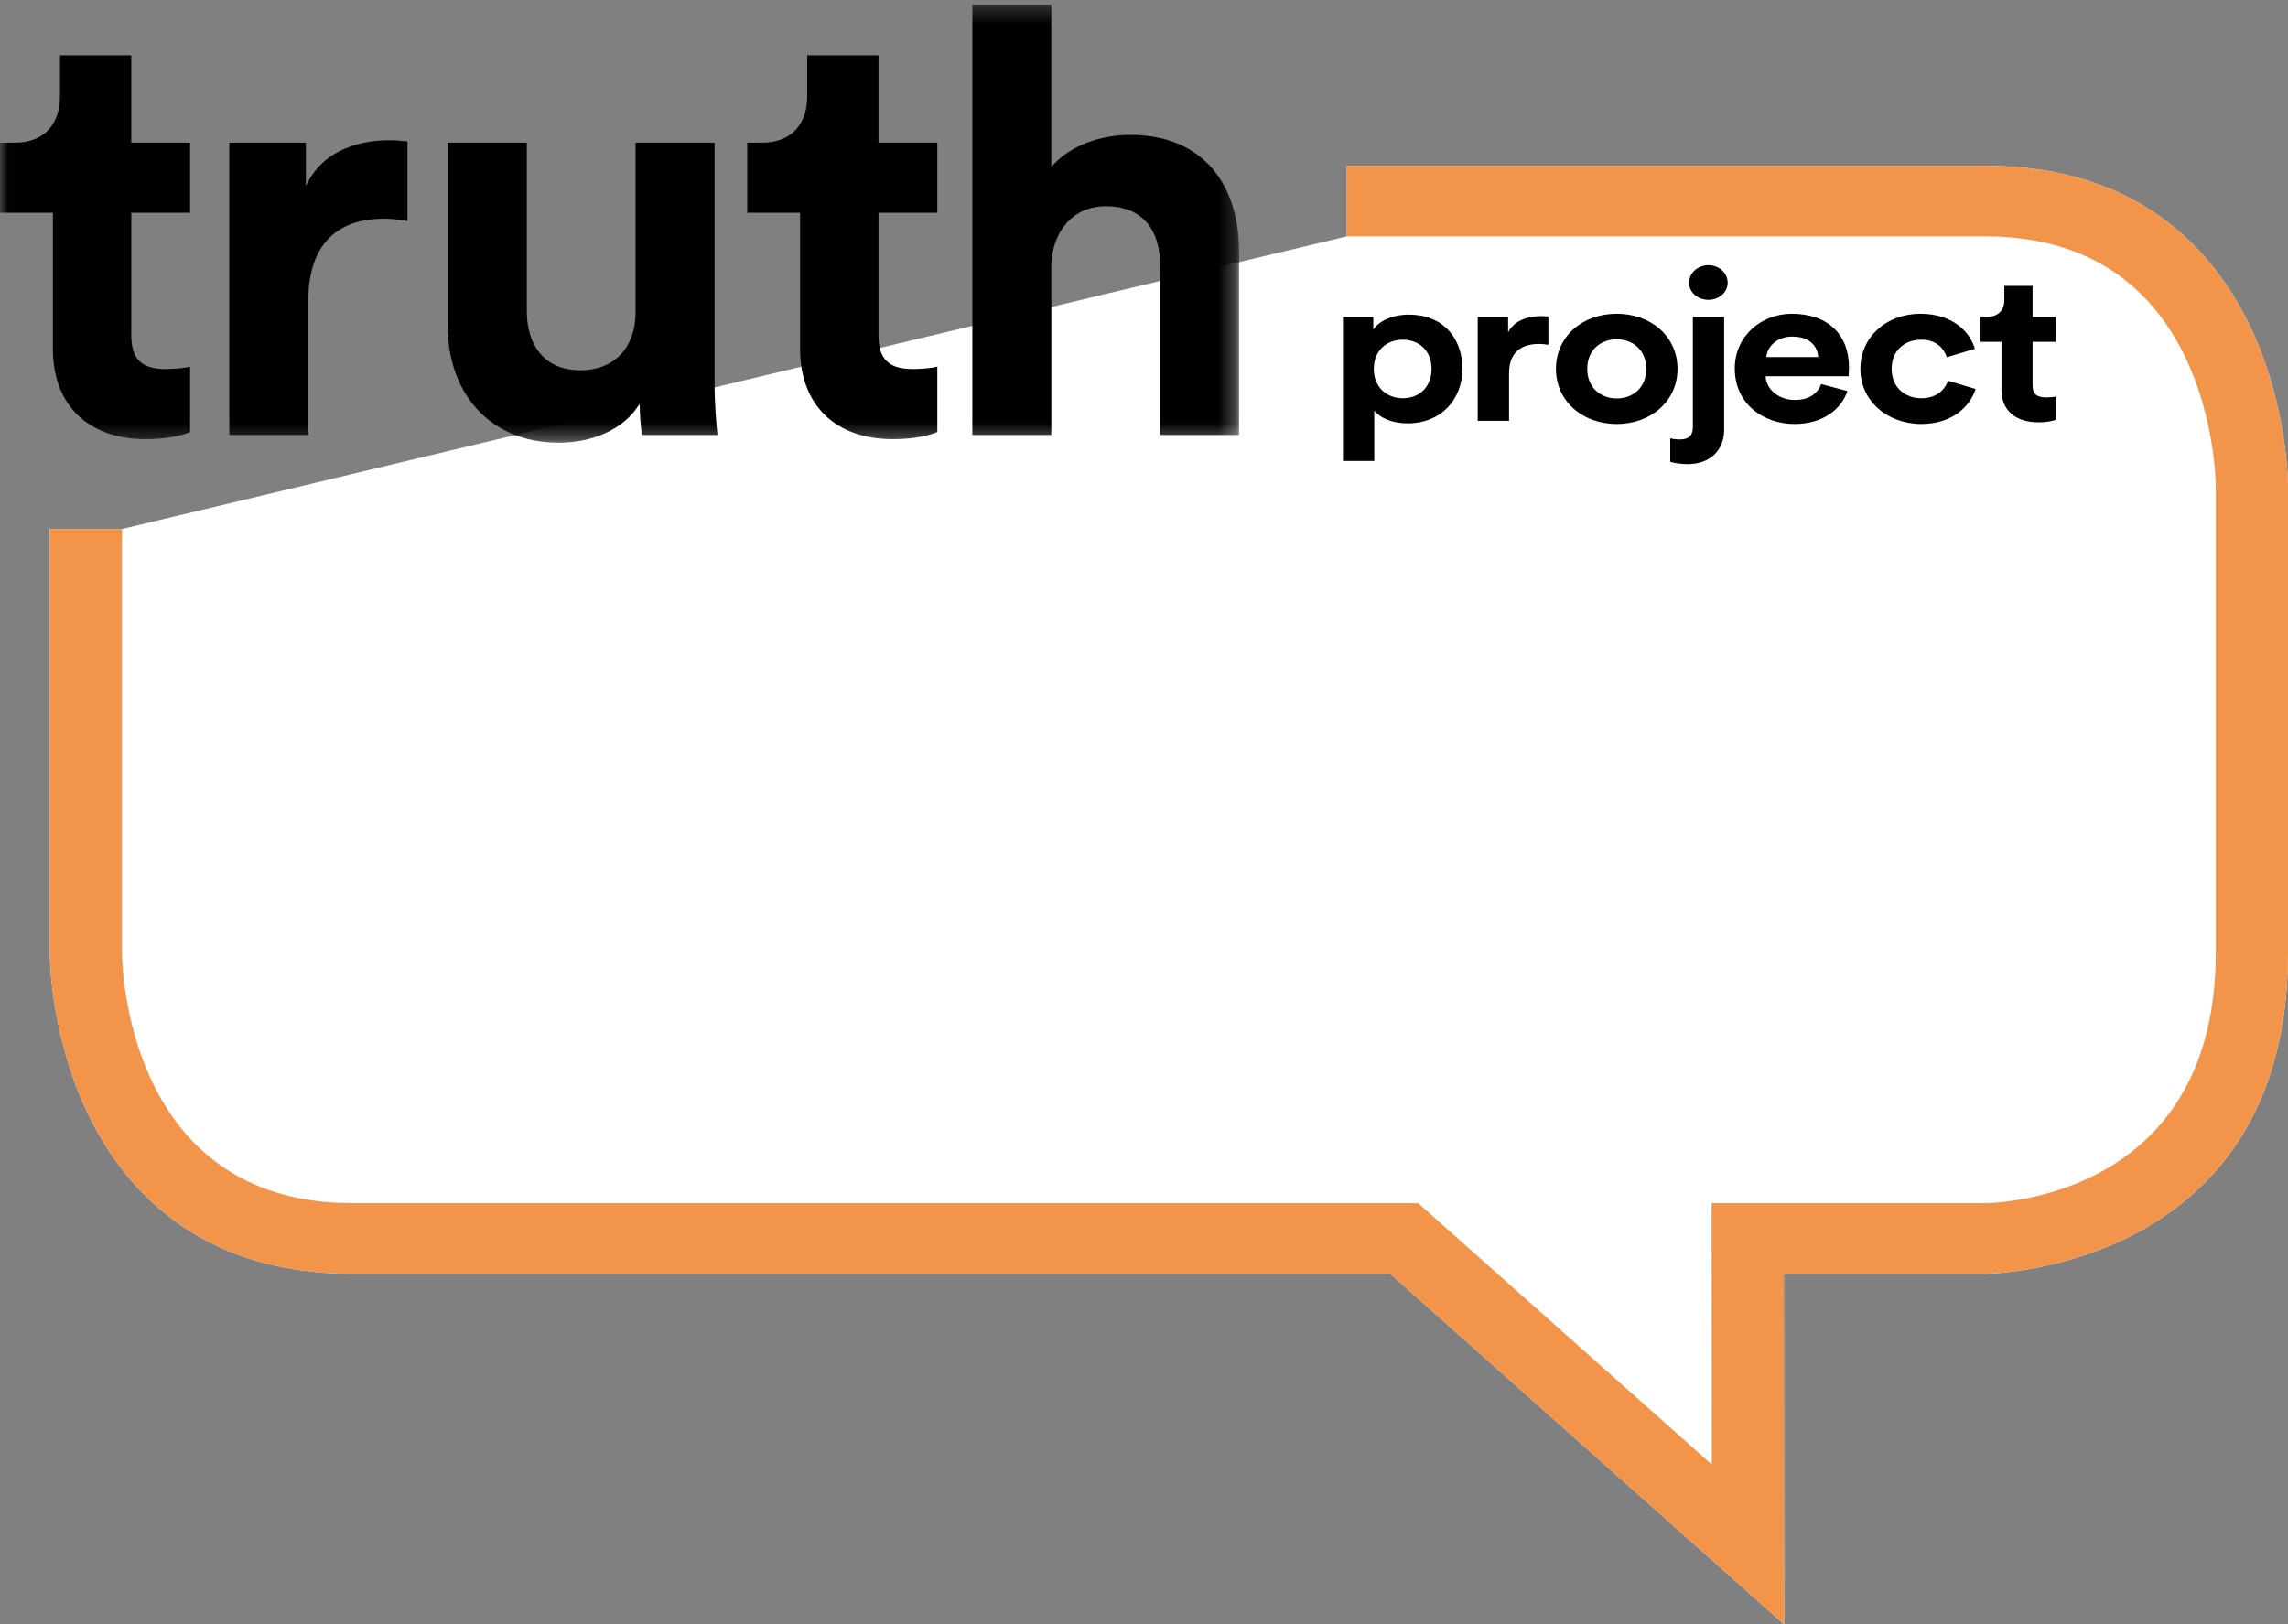
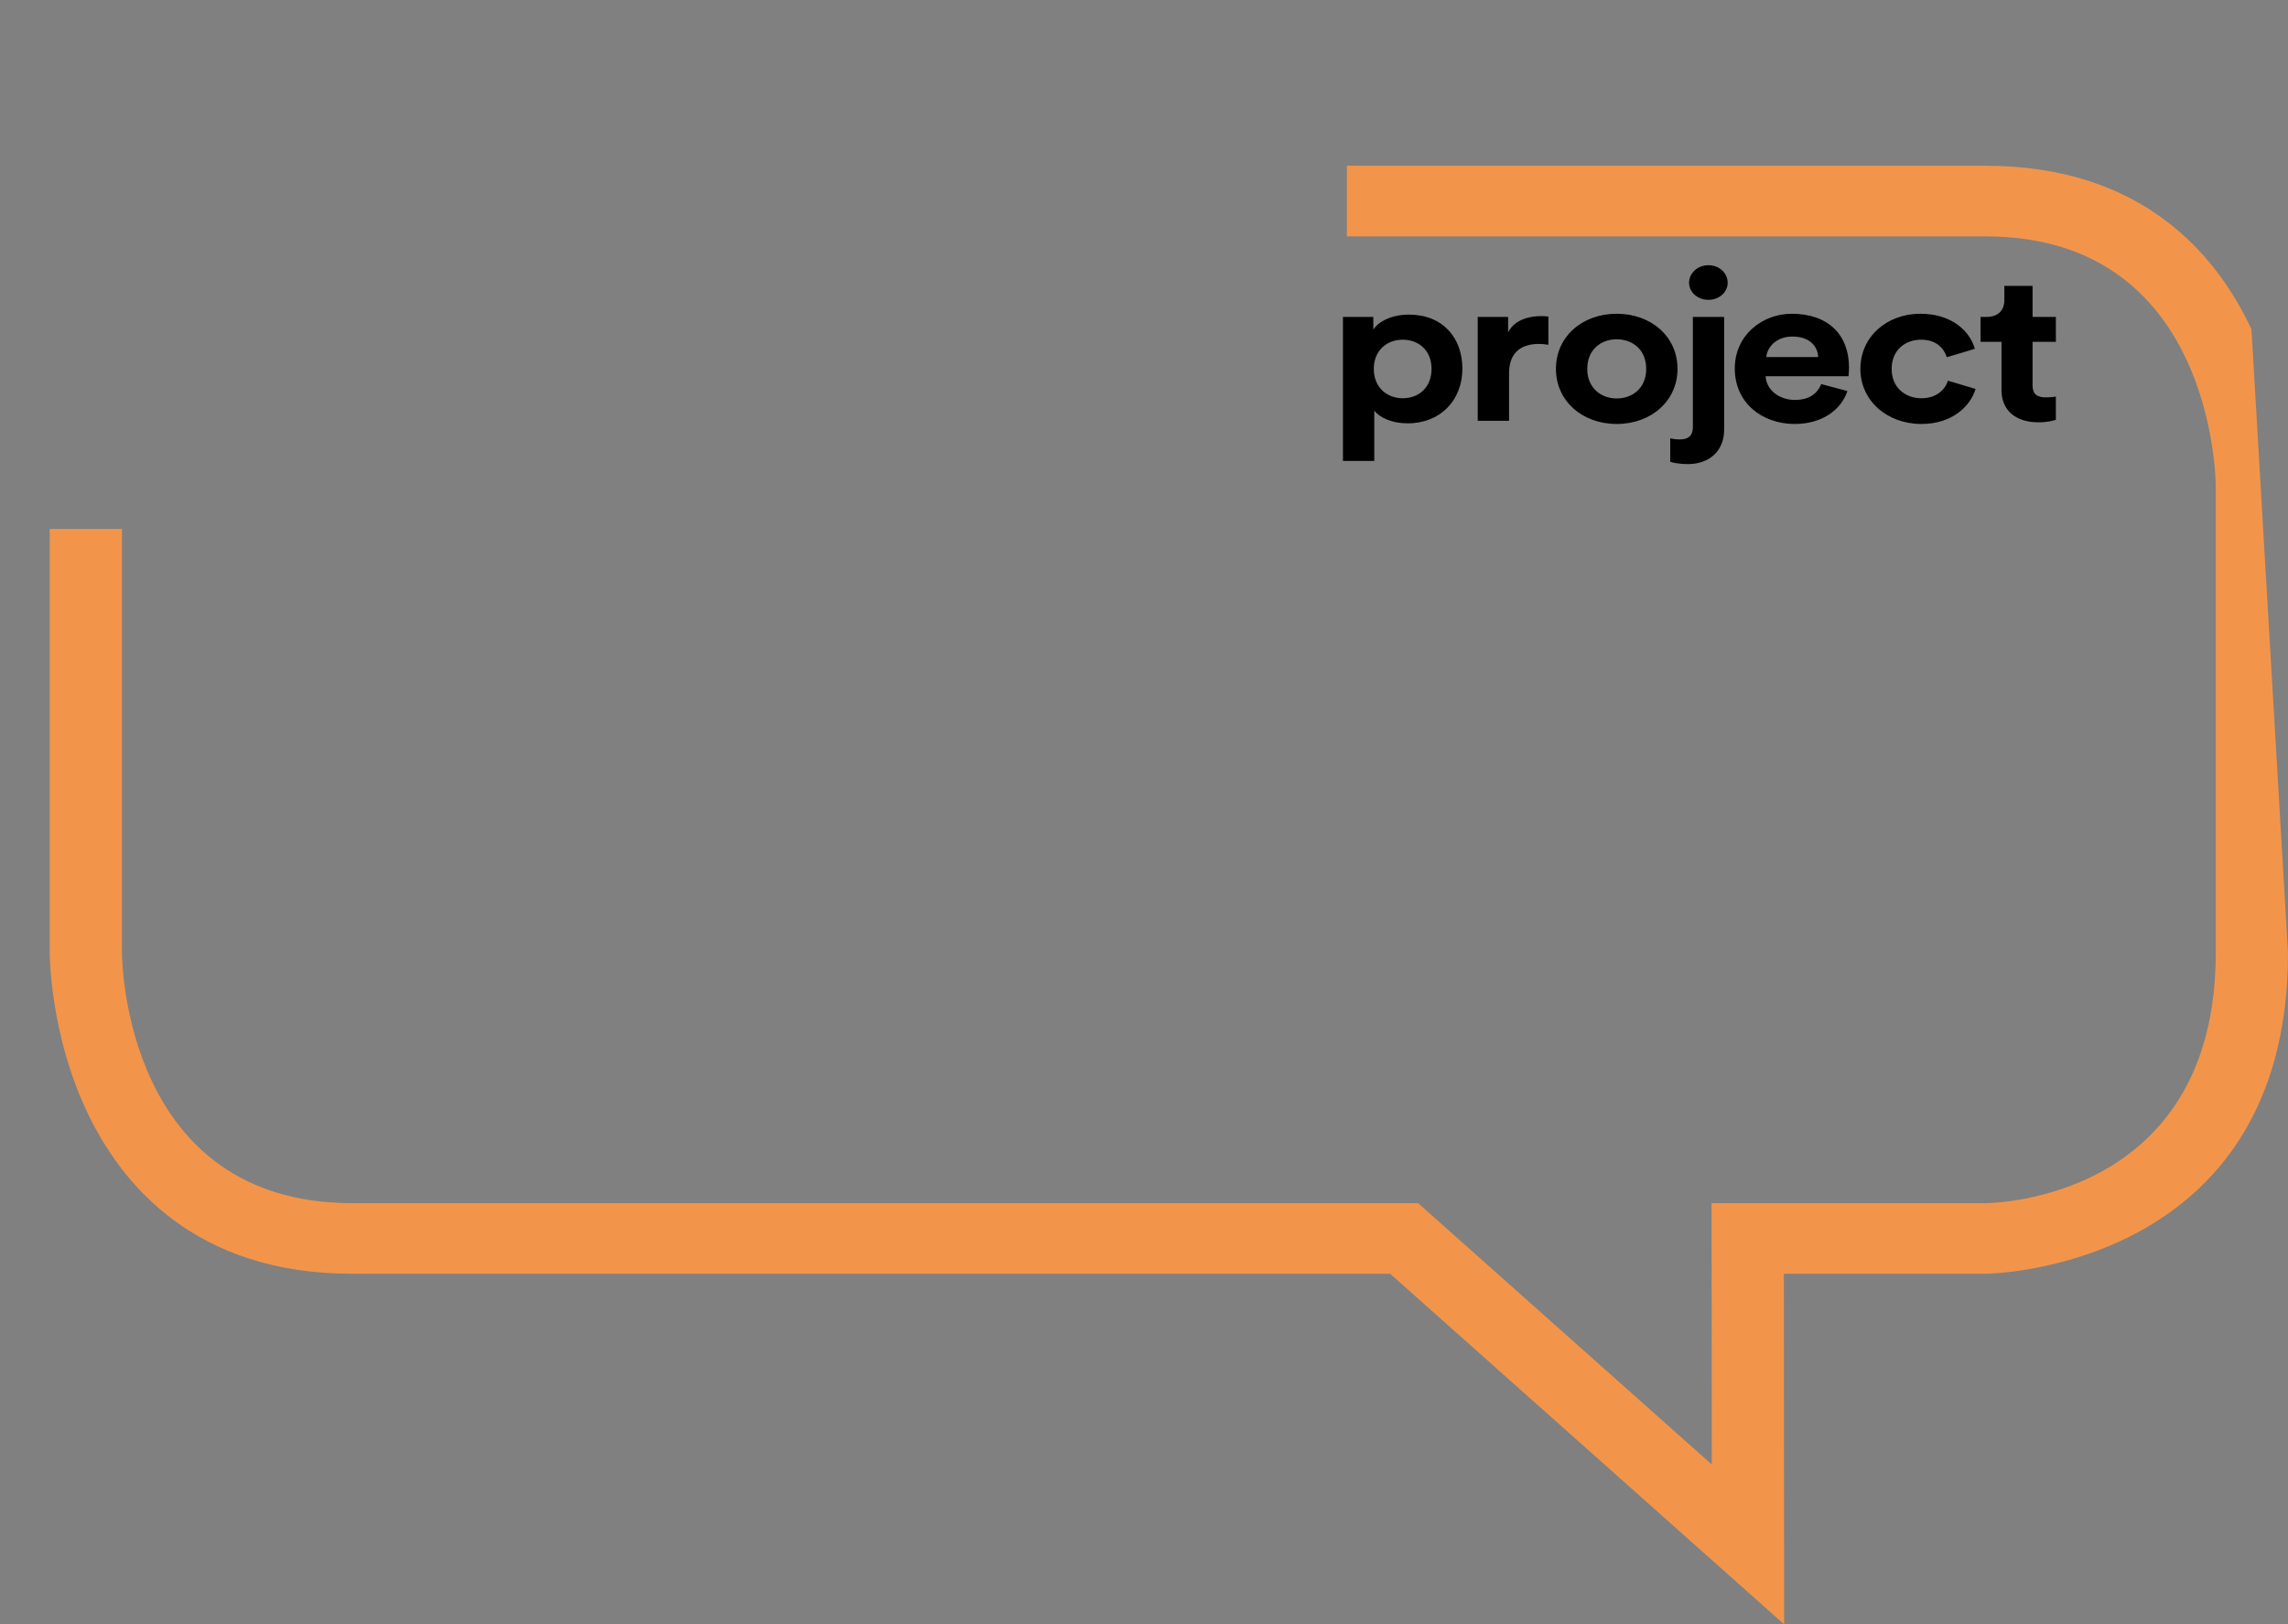
<svg xmlns="http://www.w3.org/2000/svg" xmlns:xlink="http://www.w3.org/1999/xlink" width="138px" height="98px" viewBox="0 0 138 98" version="1.1">
  <rect x="0" y="0" width="138" height="98" fill="#808080" stroke="none" />
  <title>theTruthProject_logo</title>
  <desc>Created with Sketch.</desc>
  <defs>
    <polygon id="path-1" points="5.37798697e-21 0.29 5.37798697e-21 26.71 74.733 26.71 74.733 0.29" />
-     <polygon id="path-3" points="0 97 137 97 137 0 0 0" />
  </defs>
  <g id="Symbols" stroke="none" stroke-width="1" fill="none" fill-rule="evenodd">
    <g id="assets" transform="translate(-161, -108)">
      <g id="theTruthProject_logo" transform="translate(161, 108)">
-         <path d="M107.608,98 L83.847,76.85 L21.246,76.85 C11.788,76.85 7.302,71.486 5.205,66.986 C3.025,62.31 3,57.68 3,57.485 L3,31.914 L7.357,31.914 L81.236,14.261 L81.236,10 L119.755,10 C129.213,10 133.698,15.364 135.795,19.864 C137.975,24.54 138,29.17 138,29.365 L138,57.485 C138,76.629 119.937,76.85 119.755,76.85 L107.593,76.85 L107.608,98 Z" id="Fill-6" fill="#FFFFFF" />
-         <path d="M107.608,98 L83.847,76.85 L21.246,76.85 C11.788,76.85 7.302,71.486 5.205,66.986 C3.025,62.31 3,57.68 3,57.485 L3,31.914 L7.357,31.914 L7.357,57.485 C7.359,58.098 7.582,72.59 21.246,72.59 L85.533,72.59 L103.244,88.355 L103.234,72.59 L119.755,72.59 C120.314,72.585 133.644,72.322 133.644,57.485 L133.644,29.365 C133.641,28.752 133.418,14.261 119.755,14.261 L81.236,14.261 L81.236,10 L119.755,10 C129.213,10 133.698,15.364 135.795,19.864 C137.975,24.54 138,29.17 138,29.365 L138,57.485 C138,76.629 119.937,76.85 119.755,76.85 L107.593,76.85 L107.608,98 Z" id="Fill-6" fill="#F2954A" />
+         <path d="M107.608,98 L83.847,76.85 L21.246,76.85 C11.788,76.85 7.302,71.486 5.205,66.986 C3.025,62.31 3,57.68 3,57.485 L3,31.914 L7.357,31.914 L7.357,57.485 C7.359,58.098 7.582,72.59 21.246,72.59 L85.533,72.59 L103.244,88.355 L103.234,72.59 L119.755,72.59 C120.314,72.585 133.644,72.322 133.644,57.485 L133.644,29.365 C133.641,28.752 133.418,14.261 119.755,14.261 L81.236,14.261 L81.236,10 L119.755,10 C129.213,10 133.698,15.364 135.795,19.864 L138,57.485 C138,76.629 119.937,76.85 119.755,76.85 L107.593,76.85 L107.608,98 Z" id="Fill-6" fill="#F2954A" />
        <g id="Group-3">
          <mask id="mask-2" fill="white">
            <use xlink:href="#path-1" />
          </mask>
          <g id="Clip-2" />
-           <path d="M7.918,3.337 L3.618,3.337 L3.618,5.811 C3.618,7.388 2.759,8.607 0.896,8.607 L-0,8.607 L-0,12.837 L3.189,12.837 L3.189,21.045 C3.189,24.452 5.338,26.494 8.778,26.494 C10.174,26.494 11.035,26.243 11.464,26.065 L11.464,22.12 C11.214,22.192 10.569,22.264 9.996,22.264 C8.634,22.264 7.918,21.763 7.918,20.222 L7.918,12.837 L11.464,12.837 L11.464,8.607 L7.918,8.607 L7.918,3.337 Z M24.577,8.535 C24.218,8.498 23.86,8.463 23.466,8.463 C21.961,8.463 19.525,8.893 18.45,11.223 L18.45,8.607 L13.829,8.607 L13.829,26.243 L18.594,26.243 L18.594,18.177 C18.594,14.378 20.707,13.195 23.144,13.195 C23.573,13.195 24.039,13.231 24.577,13.339 L24.577,8.535 Z M38.727,26.243 L43.277,26.243 C43.206,25.633 43.099,24.415 43.099,23.053 L43.099,8.607 L38.333,8.607 L38.333,18.859 C38.333,20.902 37.115,22.336 35.002,22.336 C32.78,22.336 31.777,20.758 31.777,18.787 L31.777,8.607 L27.013,8.607 L27.013,19.755 C27.013,23.591 29.448,26.71 33.713,26.71 C35.575,26.71 37.617,25.993 38.584,24.343 C38.584,25.06 38.655,25.884 38.727,26.243 L38.727,26.243 Z M52.986,3.337 L48.688,3.337 L48.688,5.811 C48.688,7.388 47.828,8.607 45.965,8.607 L45.069,8.607 L45.069,12.837 L48.257,12.837 L48.257,21.045 C48.257,24.452 50.407,26.494 53.846,26.494 C55.244,26.494 56.103,26.243 56.534,26.065 L56.534,22.12 C56.282,22.192 55.637,22.264 55.064,22.264 C53.703,22.264 52.986,21.763 52.986,20.222 L52.986,12.837 L56.534,12.837 L56.534,8.607 L52.986,8.607 L52.986,3.337 Z M63.411,15.884 C63.52,13.947 64.701,12.443 66.707,12.443 C69,12.443 69.968,13.984 69.968,15.956 L69.968,26.243 L74.733,26.243 L74.733,15.13 C74.733,11.26 72.655,8.141 68.177,8.141 C66.493,8.141 64.559,8.714 63.411,10.076 L63.411,0.29 L58.647,0.29 L58.647,26.243 L63.411,26.243 L63.411,15.884 Z" id="Fill-1" fill="#000000" mask="url(#mask-2)" />
        </g>
        <path d="M82.889,27.809 L82.889,24.778 C83.23,25.197 83.94,25.541 84.907,25.541 C86.883,25.541 88.203,24.141 88.203,22.243 C88.203,20.382 87.025,18.982 84.979,18.982 C83.927,18.982 83.144,19.402 82.831,19.885 L82.831,19.121 L81,19.121 L81,27.809 L82.889,27.809 Z M86.343,22.255 C86.343,23.377 85.576,24.027 84.609,24.027 C83.641,24.027 82.86,23.364 82.86,22.255 C82.86,21.146 83.641,20.495 84.609,20.495 C85.576,20.495 86.343,21.146 86.343,22.255 L86.343,22.255 Z M93.39,19.096 C93.248,19.084 93.106,19.071 92.949,19.071 C92.354,19.071 91.386,19.224 90.961,20.051 L90.961,19.121 L89.129,19.121 L89.129,25.388 L91.018,25.388 L91.018,22.522 C91.018,21.172 91.857,20.75 92.822,20.75 C92.992,20.75 93.178,20.763 93.39,20.802 L93.39,19.096 Z M97.512,24.04 C96.588,24.04 95.735,23.427 95.735,22.255 C95.735,21.069 96.588,20.47 97.512,20.47 C98.437,20.47 99.29,21.069 99.29,22.255 C99.29,23.44 98.437,24.04 97.512,24.04 L97.512,24.04 Z M97.512,18.93 C95.422,18.93 93.846,20.317 93.846,22.255 C93.846,24.179 95.422,25.579 97.512,25.579 C99.602,25.579 101.179,24.179 101.179,22.255 C101.179,20.317 99.602,18.93 97.512,18.93 L97.512,18.93 Z M102.104,25.772 C102.104,26.231 101.89,26.512 101.321,26.512 C101.051,26.512 100.867,26.473 100.74,26.448 L100.74,27.86 C100.838,27.899 101.251,28 101.806,28 C103.154,28 103.991,27.147 103.991,25.938 L103.991,19.121 L102.104,19.121 L102.104,25.772 Z M101.875,17.058 C101.875,17.632 102.401,18.09 103.04,18.09 C103.694,18.09 104.204,17.632 104.204,17.058 C104.204,16.471 103.694,16 103.04,16 C102.401,16 101.875,16.471 101.875,17.058 L101.875,17.058 Z M106.536,21.542 C106.579,20.968 107.119,20.305 108.1,20.305 C109.18,20.305 109.635,20.917 109.663,21.542 L106.536,21.542 Z M109.847,23.172 C109.621,23.733 109.138,24.129 108.256,24.129 C107.317,24.129 106.536,23.53 106.493,22.7 L111.495,22.7 C111.495,22.674 111.523,22.421 111.523,22.179 C111.523,20.165 110.232,18.93 108.071,18.93 C106.28,18.93 104.633,20.229 104.633,22.23 C104.633,24.344 106.323,25.579 108.242,25.579 C109.962,25.579 111.069,24.676 111.425,23.593 L109.847,23.172 Z M115.872,20.495 C116.81,20.495 117.251,21.031 117.421,21.554 L119.113,21.044 C118.814,19.987 117.734,18.93 115.829,18.93 C113.798,18.93 112.208,20.317 112.208,22.255 C112.208,24.179 113.826,25.579 115.887,25.579 C117.748,25.579 118.842,24.511 119.156,23.466 L117.492,22.969 C117.335,23.453 116.853,24.027 115.887,24.027 C114.919,24.027 114.095,23.389 114.095,22.255 C114.095,21.121 114.905,20.495 115.872,20.495 L115.872,20.495 Z M122.594,17.249 L120.89,17.249 L120.89,18.128 C120.89,18.688 120.55,19.121 119.81,19.121 L119.456,19.121 L119.456,20.624 L120.72,20.624 L120.72,23.543 C120.72,24.752 121.571,25.478 122.934,25.478 C123.489,25.478 123.83,25.388 124,25.324 L124,23.924 C123.902,23.95 123.646,23.976 123.419,23.976 C122.878,23.976 122.594,23.798 122.594,23.249 L122.594,20.624 L124,20.624 L124,19.121 L122.594,19.121 L122.594,17.249 Z" id="Fill-4" fill="#000000" />
        <mask id="mask-4" fill="white">
          <use xlink:href="#path-3" />
        </mask>
        <g id="Clip-9" />
      </g>
    </g>
  </g>
</svg>